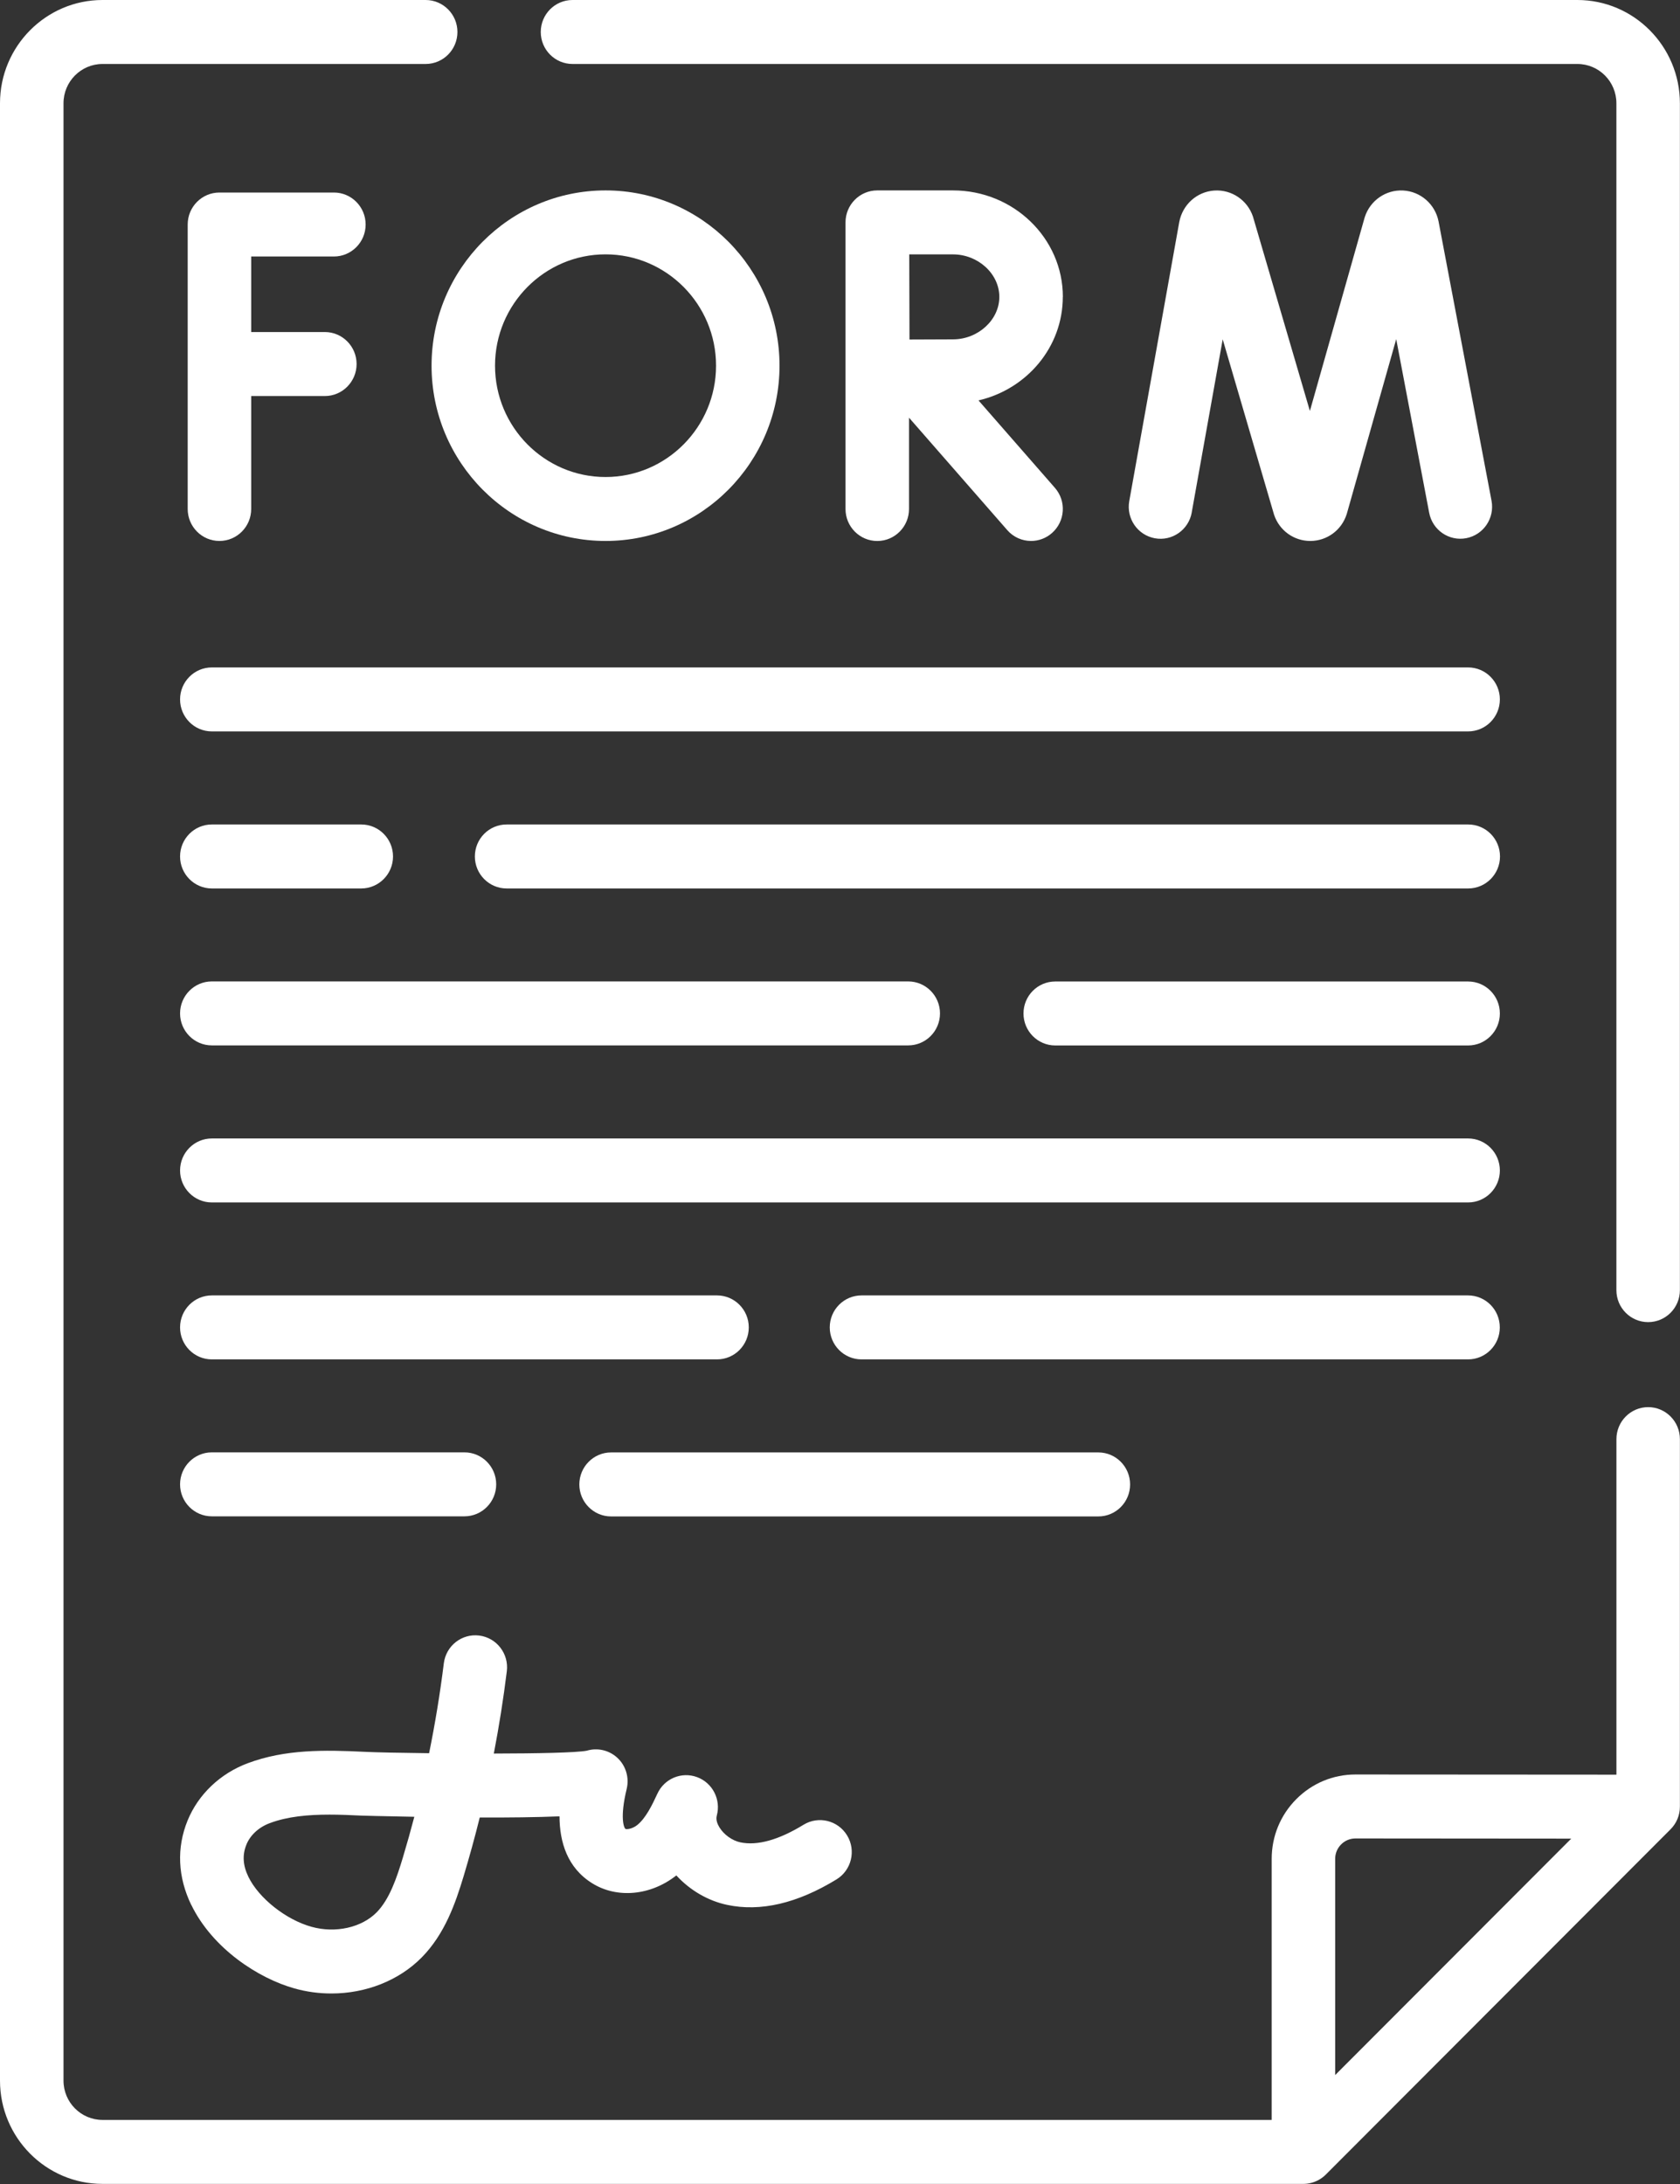
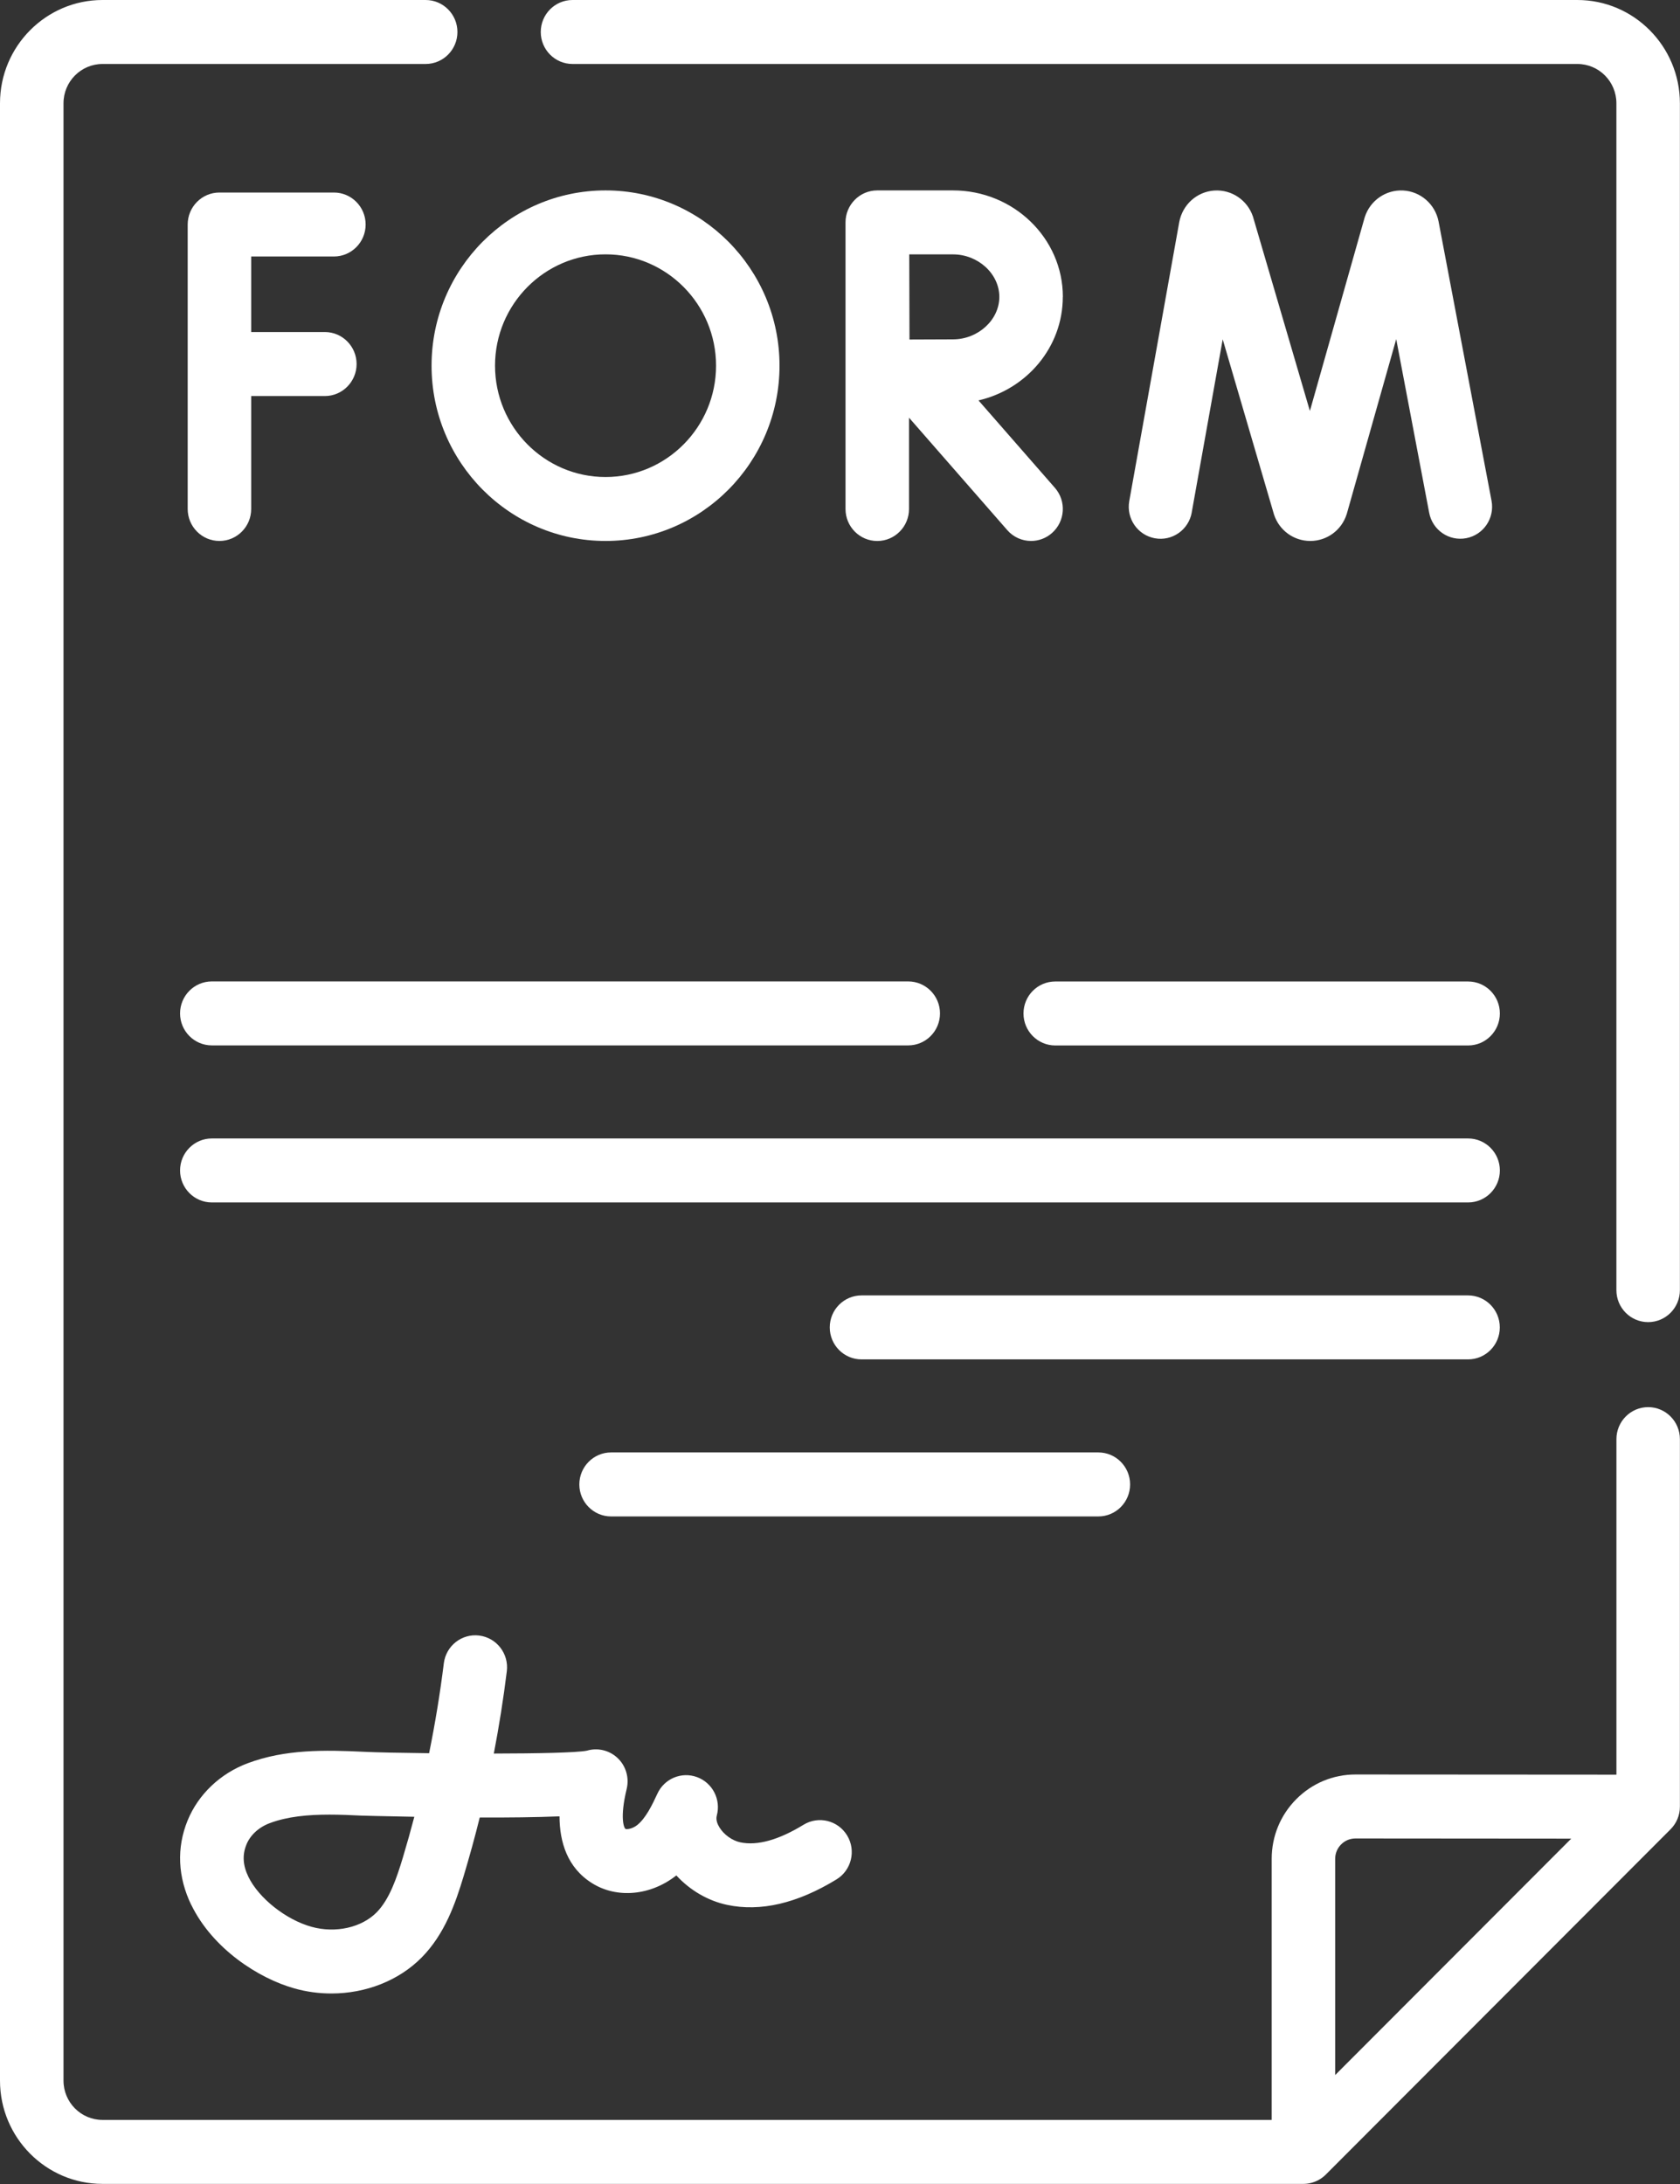
<svg xmlns="http://www.w3.org/2000/svg" width="50" height="65" viewBox="0 0 50 65" fill="none">
  <rect x="0" y="0" width="50" height="65" fill="#333333" stroke="none" />
  <path d="M46.946 0H17.039C16.516 0 16.094 0.427 16.094 0.952C16.094 1.478 16.517 1.904 17.039 1.904H46.946C47.587 1.904 48.107 2.428 48.107 3.073V38.397C48.107 38.923 48.53 39.349 49.052 39.349C49.574 39.349 49.997 38.923 49.997 38.397V3.073C49.996 1.379 48.627 0 46.946 0Z" fill="white" />
  <path d="M49.053 41.879C48.531 41.879 48.108 42.306 48.108 42.831V52.817C48.108 52.817 40.343 52.812 40.342 52.812C39.676 52.812 39.05 53.073 38.579 53.547C38.107 54.022 37.848 54.652 37.848 55.324V63.093H3.051C2.411 63.093 1.89 62.569 1.89 61.924V3.073C1.89 2.428 2.411 1.904 3.051 1.904H12.668C13.19 1.904 13.614 1.478 13.614 0.952C13.614 0.427 13.19 0 12.668 0H3.051C1.369 0 0 1.379 0 3.073V61.924C0 63.619 1.369 64.997 3.051 64.997H38.793C38.87 64.997 38.945 64.987 39.02 64.968C39.186 64.926 39.337 64.841 39.458 64.72C39.458 64.72 49.717 54.446 49.718 54.444C49.897 54.264 49.997 54.027 49.997 53.769V42.831C49.997 42.306 49.574 41.879 49.052 41.879H49.053ZM39.737 61.756V55.324C39.737 55.161 39.8 55.008 39.914 54.894C40.028 54.779 40.18 54.716 40.342 54.716L46.763 54.721L39.737 61.758V61.756Z" fill="white" />
-   <path d="M5.359 20.816C5.359 21.342 5.783 21.768 6.304 21.768H43.694C44.215 21.768 44.639 21.342 44.639 20.816C44.639 20.291 44.215 19.864 43.694 19.864H6.304C5.783 19.864 5.359 20.291 5.359 20.816Z" fill="white" />
-   <path d="M43.697 24.538H15.078C14.556 24.538 14.133 24.964 14.133 25.49C14.133 26.015 14.556 26.442 15.078 26.442H43.697C44.219 26.442 44.643 26.015 44.643 25.49C44.643 24.964 44.219 24.538 43.697 24.538Z" fill="white" />
-   <path d="M6.304 26.442H10.752C11.273 26.442 11.697 26.015 11.697 25.49C11.697 24.964 11.273 24.538 10.752 24.538H6.304C5.783 24.538 5.359 24.964 5.359 25.49C5.359 26.015 5.783 26.442 6.304 26.442Z" fill="white" />
  <path d="M43.694 29.211H31.406C30.884 29.211 30.461 29.637 30.461 30.163C30.461 30.688 30.884 31.115 31.406 31.115H43.694C44.216 31.115 44.639 30.688 44.639 30.163C44.639 29.637 44.216 29.211 43.694 29.211Z" fill="white" />
  <path d="M6.304 31.113H27.03C27.552 31.113 27.976 30.687 27.976 30.161C27.976 29.636 27.552 29.209 27.03 29.209H6.304C5.783 29.209 5.359 29.636 5.359 30.161C5.359 30.687 5.783 31.113 6.304 31.113Z" fill="white" />
  <path d="M43.695 33.883H6.304C5.783 33.883 5.359 34.309 5.359 34.835C5.359 35.36 5.783 35.787 6.304 35.787H43.694C44.215 35.787 44.639 35.36 44.639 34.835C44.639 34.309 44.215 33.883 43.694 33.883H43.695Z" fill="white" />
  <path d="M44.637 39.506C44.637 38.98 44.214 38.554 43.692 38.554H25.64C25.119 38.554 24.695 38.98 24.695 39.506C24.695 40.032 25.119 40.458 25.64 40.458H43.692C44.214 40.458 44.637 40.032 44.637 39.506Z" fill="white" />
-   <path d="M6.304 40.458H21.34C21.861 40.458 22.285 40.032 22.285 39.506C22.285 38.98 21.861 38.554 21.34 38.554H6.304C5.783 38.554 5.359 38.98 5.359 39.506C5.359 40.032 5.783 40.458 6.304 40.458Z" fill="white" />
  <path d="M33.634 44.18C33.634 43.654 33.211 43.227 32.689 43.227H18.187C17.666 43.227 17.242 43.654 17.242 44.18C17.242 44.705 17.666 45.132 18.187 45.132H32.689C33.211 45.132 33.634 44.705 33.634 44.18Z" fill="white" />
-   <path d="M6.304 45.129H13.823C14.344 45.129 14.768 44.703 14.768 44.177C14.768 43.652 14.344 43.225 13.823 43.225H6.304C5.783 43.225 5.359 43.652 5.359 44.177C5.359 44.703 5.783 45.129 6.304 45.129Z" fill="white" />
  <path d="M35.468 15.251L36.39 10.099L37.909 15.286C37.913 15.298 37.915 15.309 37.919 15.32C38.075 15.788 38.507 16.1 38.996 16.1H39.003C39.494 16.097 39.926 15.78 40.078 15.309C40.081 15.298 40.084 15.287 40.088 15.276L41.554 10.093L42.535 15.261C42.633 15.777 43.127 16.116 43.64 16.017C44.153 15.918 44.488 15.421 44.391 14.904L42.813 6.584C42.71 6.075 42.279 5.699 41.764 5.67C41.249 5.64 40.778 5.966 40.619 6.46C40.616 6.47 40.613 6.481 40.609 6.493L38.985 12.231L37.301 6.483C37.298 6.471 37.295 6.46 37.291 6.448C37.127 5.956 36.654 5.636 36.138 5.671C35.624 5.706 35.196 6.087 35.097 6.608L33.609 14.914C33.516 15.431 33.857 15.926 34.371 16.02C34.884 16.114 35.376 15.77 35.469 15.252L35.468 15.251Z" fill="white" />
  <path d="M9.937 7.634C10.459 7.634 10.882 7.208 10.882 6.682C10.882 6.157 10.459 5.73 9.937 5.73H6.531C6.009 5.73 5.586 6.157 5.586 6.682V15.148C5.586 15.674 6.009 16.1 6.531 16.1C7.053 16.1 7.476 15.674 7.476 15.148V11.787H9.668C10.189 11.787 10.613 11.36 10.613 10.834C10.613 10.309 10.189 9.882 9.668 9.882H7.476V7.633H9.937V7.634Z" fill="white" />
  <path d="M31.633 8.836C31.633 7.089 30.166 5.667 28.362 5.667H26.109C25.587 5.667 25.164 6.094 25.164 6.619V15.149C25.164 15.674 25.587 16.101 26.109 16.101C26.631 16.101 27.054 15.674 27.054 15.149V12.431L29.978 15.777C30.164 15.991 30.425 16.1 30.687 16.1C30.909 16.1 31.132 16.021 31.311 15.862C31.703 15.514 31.741 14.914 31.396 14.519L29.122 11.917C30.56 11.584 31.631 10.33 31.631 8.836H31.633ZM28.362 10.1C28.062 10.1 27.534 10.103 27.068 10.105C27.066 9.644 27.062 8.054 27.061 7.571H28.362C29.111 7.571 29.742 8.15 29.742 8.836C29.742 9.521 29.11 10.1 28.362 10.1Z" fill="white" />
  <path d="M18.022 5.667C15.166 5.667 12.844 8.007 12.844 10.883C12.844 13.76 15.166 16.1 18.022 16.1C20.877 16.1 23.2 13.76 23.2 10.883C23.2 8.007 20.877 5.667 18.022 5.667ZM18.022 14.197C16.208 14.197 14.733 12.71 14.733 10.883C14.733 9.057 16.208 7.57 18.022 7.57C19.835 7.57 21.311 9.057 21.311 10.883C21.311 12.71 19.835 14.197 18.022 14.197Z" fill="white" />
  <path d="M5.695 56.696C6.328 57.997 7.694 58.881 8.766 59.18C9.128 59.282 9.499 59.33 9.864 59.33C10.882 59.33 11.868 58.95 12.551 58.257C13.24 57.558 13.555 56.644 13.797 55.843C13.971 55.264 14.132 54.68 14.278 54.092C15.115 54.096 15.964 54.086 16.652 54.058C16.655 54.831 16.888 55.59 17.622 56.048C18.363 56.512 19.368 56.418 20.129 55.816C20.531 56.255 21.068 56.572 21.642 56.693C22.633 56.904 23.728 56.649 24.895 55.935C25.341 55.663 25.484 55.077 25.213 54.628C24.942 54.179 24.361 54.035 23.915 54.308C23.171 54.763 22.538 54.938 22.031 54.831C21.791 54.78 21.541 54.6 21.41 54.383C21.355 54.294 21.299 54.162 21.333 54.036C21.462 53.559 21.208 53.06 20.745 52.89C20.283 52.72 19.769 52.936 19.564 53.386C19.406 53.729 19.218 54.113 18.966 54.316C18.821 54.432 18.655 54.45 18.616 54.432C18.572 54.405 18.441 54.108 18.651 53.243C18.733 52.904 18.626 52.547 18.37 52.312C18.124 52.087 17.78 52.009 17.464 52.104C17.155 52.164 15.983 52.187 14.697 52.189C14.853 51.377 14.983 50.559 15.084 49.739C15.148 49.218 14.781 48.742 14.263 48.677C13.745 48.612 13.274 48.981 13.209 49.503C13.098 50.398 12.951 51.292 12.771 52.179C11.904 52.169 11.171 52.154 10.844 52.137C9.652 52.079 8.49 52.06 7.375 52.476C6.555 52.782 5.901 53.404 5.583 54.182C5.251 54.996 5.29 55.866 5.694 56.699L5.695 56.696ZM7.331 54.904C7.448 54.615 7.704 54.38 8.032 54.259C8.558 54.062 9.163 54.007 9.805 54.007C10.114 54.007 10.431 54.02 10.752 54.036C10.771 54.036 11.423 54.056 12.331 54.071C12.224 54.48 12.11 54.884 11.989 55.288C11.805 55.897 11.593 56.525 11.209 56.916C10.761 57.37 9.982 57.544 9.27 57.345C8.508 57.133 7.702 56.494 7.393 55.858C7.228 55.519 7.209 55.207 7.332 54.904H7.331Z" fill="white" />
</svg>